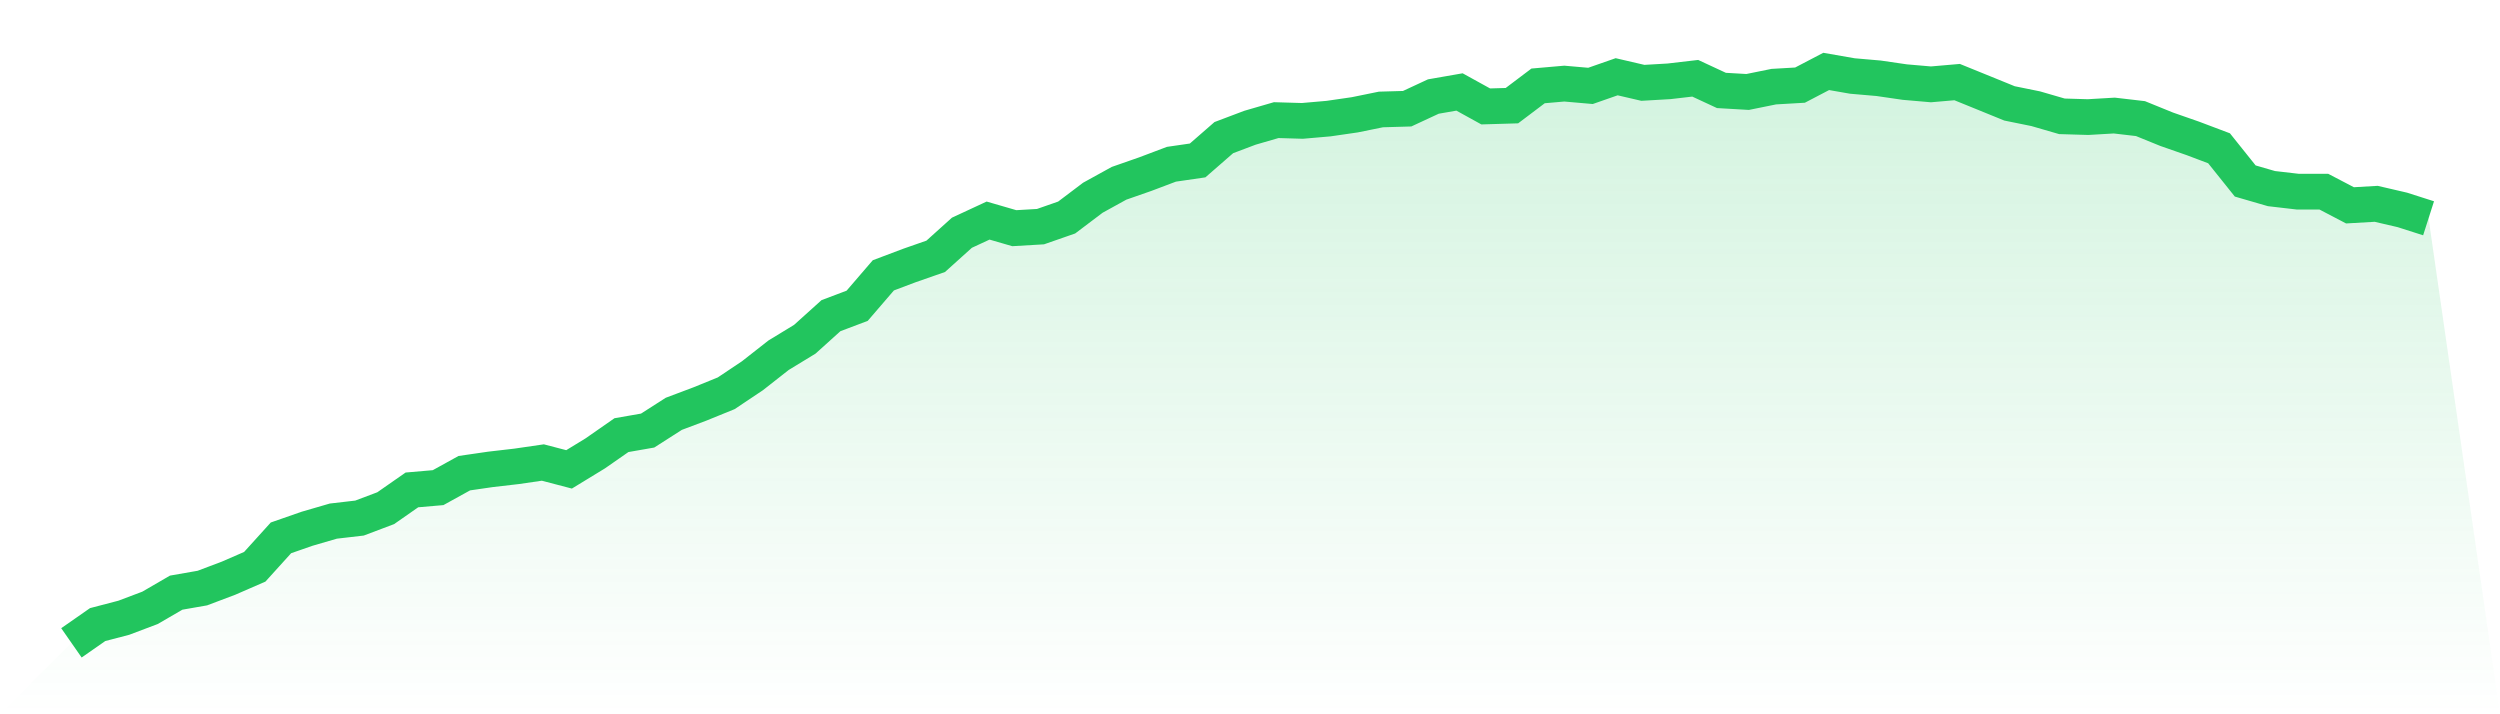
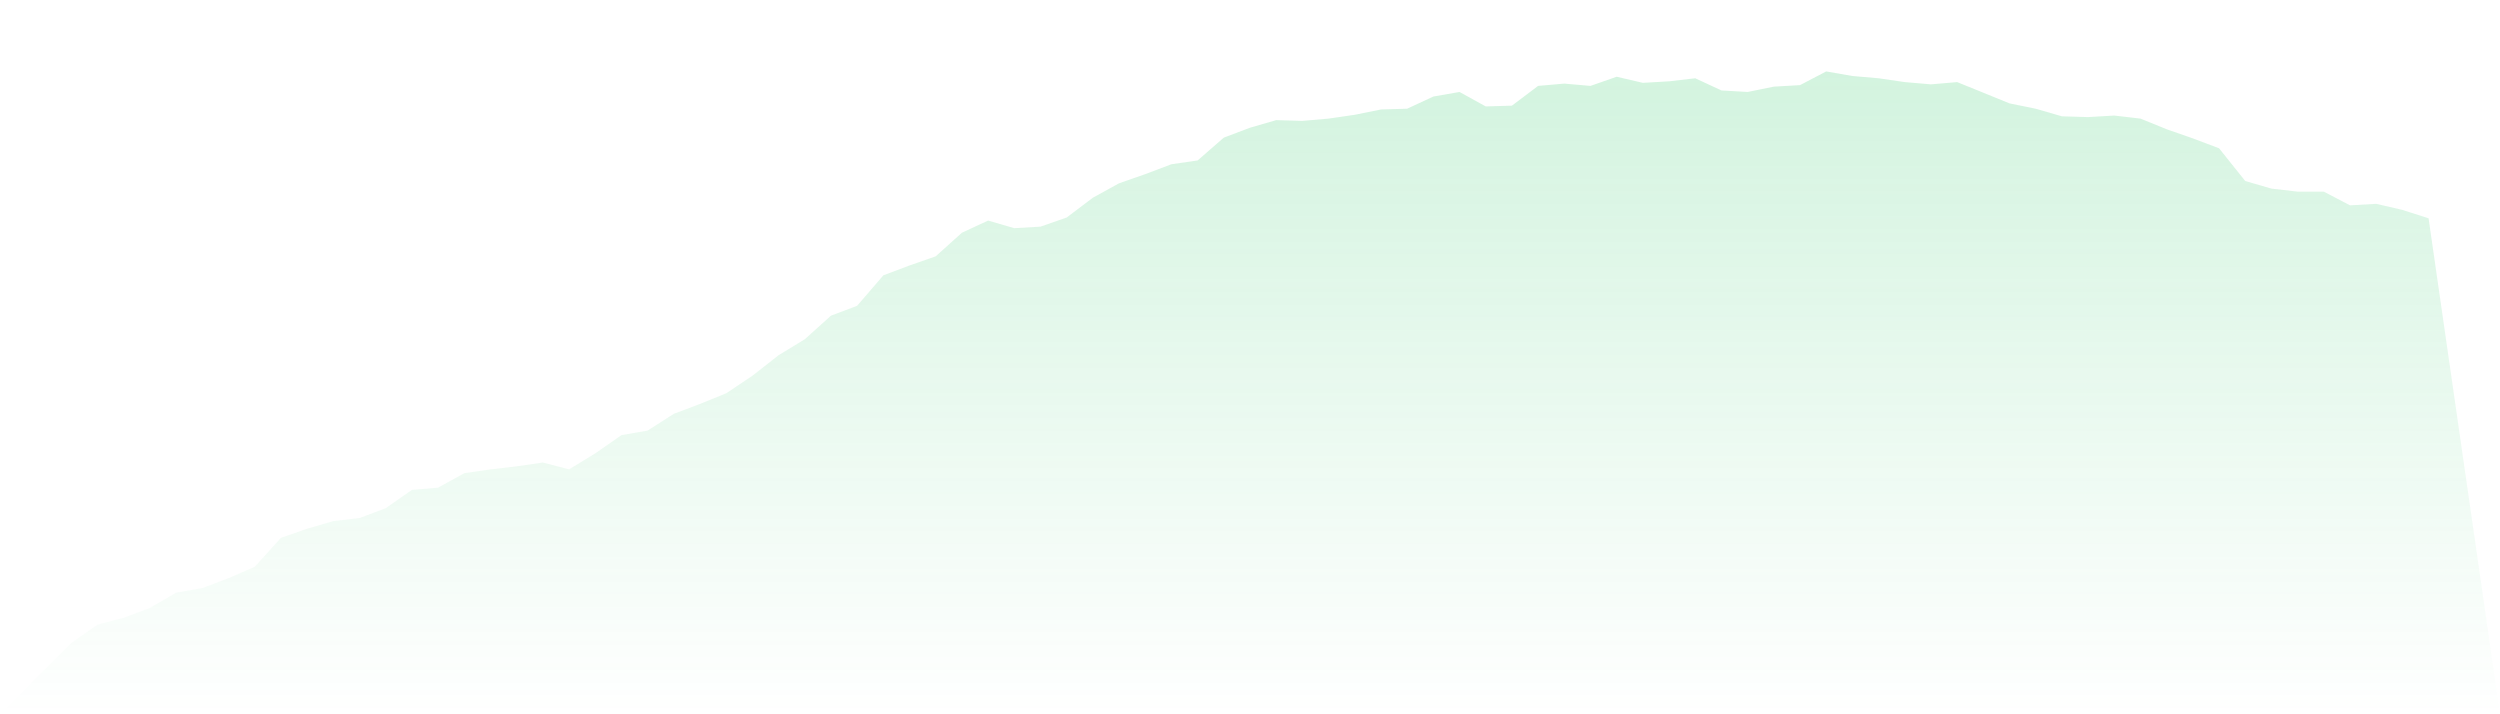
<svg xmlns="http://www.w3.org/2000/svg" viewBox="0 0 140 40">
  <defs>
    <linearGradient id="gradient" x1="0" x2="0" y1="0" y2="1">
      <stop offset="0%" stop-color="#22c55e" stop-opacity="0.2" />
      <stop offset="100%" stop-color="#22c55e" stop-opacity="0" />
    </linearGradient>
  </defs>
  <path d="M4,36 L4,36 L5.467,34.977 L6.933,34.594 L8.4,34.04 L9.867,33.188 L11.333,32.932 L12.8,32.378 L14.267,31.739 L15.733,30.12 L17.2,29.609 L18.667,29.182 L20.133,29.012 L21.6,28.458 L23.067,27.435 L24.533,27.308 L26,26.498 L27.467,26.285 L28.933,26.115 L30.4,25.901 L31.867,26.285 L33.333,25.39 L34.8,24.368 L36.267,24.112 L37.733,23.174 L39.2,22.621 L40.667,22.024 L42.133,21.044 L43.6,19.893 L45.067,18.999 L46.533,17.678 L48,17.124 L49.467,15.419 L50.933,14.866 L52.4,14.354 L53.867,13.033 L55.333,12.352 L56.8,12.778 L58.267,12.692 L59.733,12.181 L61.2,11.073 L62.667,10.264 L64.133,9.752 L65.6,9.198 L67.067,8.985 L68.533,7.707 L70,7.153 L71.467,6.727 L72.933,6.77 L74.4,6.642 L75.867,6.429 L77.333,6.13 L78.8,6.088 L80.267,5.406 L81.733,5.15 L83.2,5.96 L84.667,5.917 L86.133,4.81 L87.6,4.682 L89.067,4.81 L90.533,4.298 L92,4.639 L93.467,4.554 L94.933,4.383 L96.4,5.065 L97.867,5.15 L99.333,4.852 L100.8,4.767 L102.267,4 L103.733,4.256 L105.2,4.383 L106.667,4.597 L108.133,4.724 L109.6,4.597 L111.067,5.193 L112.533,5.79 L114,6.088 L115.467,6.514 L116.933,6.557 L118.4,6.471 L119.867,6.642 L121.333,7.238 L122.8,7.75 L124.267,8.304 L125.733,10.136 L127.2,10.562 L128.667,10.732 L130.133,10.732 L131.6,11.499 L133.067,11.414 L134.533,11.755 L136,12.224 L140,40 L0,40 z" fill="url(#gradient)" />
-   <path d="M4,36 L4,36 L5.467,34.977 L6.933,34.594 L8.4,34.04 L9.867,33.188 L11.333,32.932 L12.8,32.378 L14.267,31.739 L15.733,30.12 L17.2,29.609 L18.667,29.182 L20.133,29.012 L21.6,28.458 L23.067,27.435 L24.533,27.308 L26,26.498 L27.467,26.285 L28.933,26.115 L30.4,25.901 L31.867,26.285 L33.333,25.39 L34.8,24.368 L36.267,24.112 L37.733,23.174 L39.2,22.621 L40.667,22.024 L42.133,21.044 L43.6,19.893 L45.067,18.999 L46.533,17.678 L48,17.124 L49.467,15.419 L50.933,14.866 L52.4,14.354 L53.867,13.033 L55.333,12.352 L56.8,12.778 L58.267,12.692 L59.733,12.181 L61.2,11.073 L62.667,10.264 L64.133,9.752 L65.6,9.198 L67.067,8.985 L68.533,7.707 L70,7.153 L71.467,6.727 L72.933,6.77 L74.4,6.642 L75.867,6.429 L77.333,6.13 L78.8,6.088 L80.267,5.406 L81.733,5.15 L83.2,5.96 L84.667,5.917 L86.133,4.81 L87.6,4.682 L89.067,4.81 L90.533,4.298 L92,4.639 L93.467,4.554 L94.933,4.383 L96.4,5.065 L97.867,5.15 L99.333,4.852 L100.8,4.767 L102.267,4 L103.733,4.256 L105.2,4.383 L106.667,4.597 L108.133,4.724 L109.6,4.597 L111.067,5.193 L112.533,5.79 L114,6.088 L115.467,6.514 L116.933,6.557 L118.4,6.471 L119.867,6.642 L121.333,7.238 L122.8,7.75 L124.267,8.304 L125.733,10.136 L127.2,10.562 L128.667,10.732 L130.133,10.732 L131.6,11.499 L133.067,11.414 L134.533,11.755 L136,12.224" fill="none" stroke="#22c55e" stroke-width="2" />
</svg>